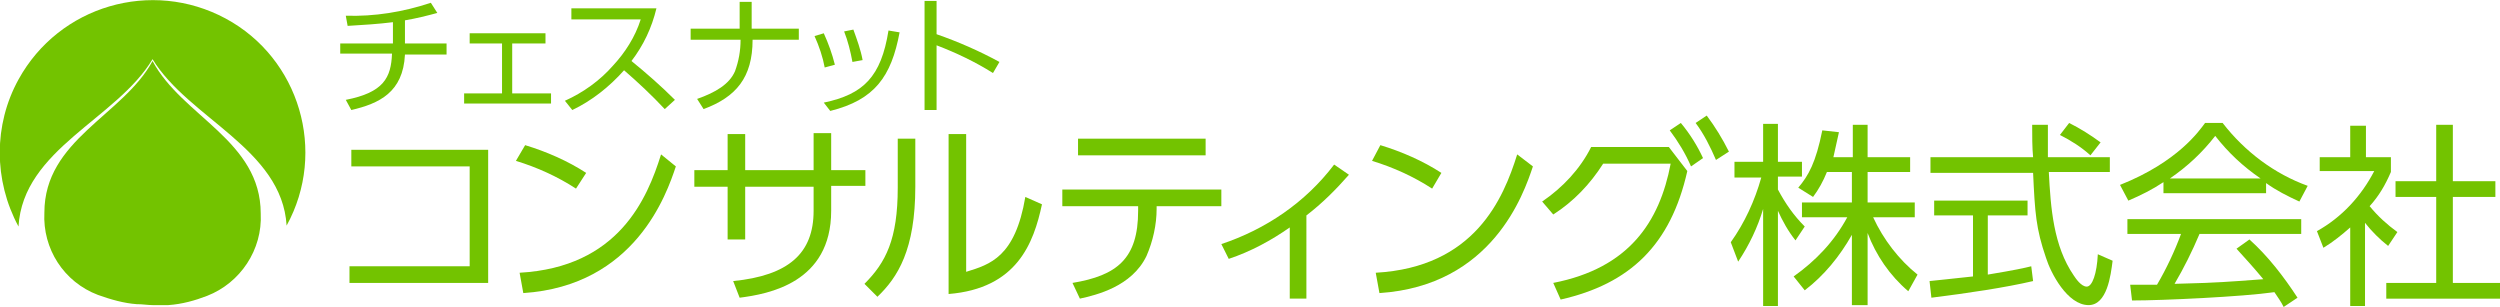
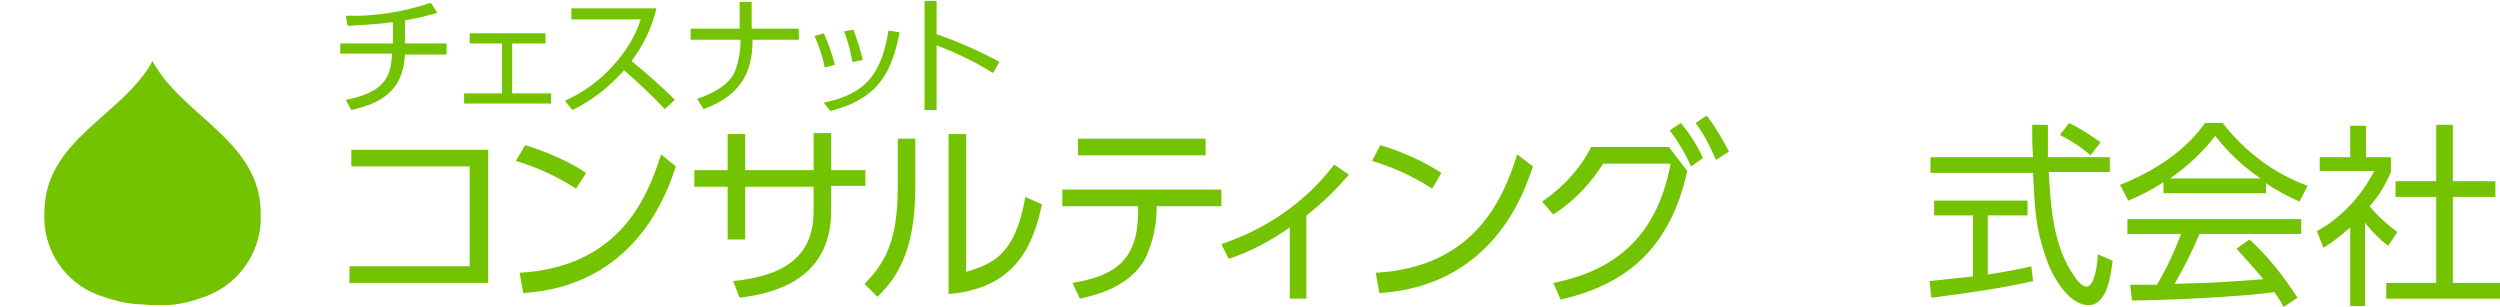
<svg xmlns="http://www.w3.org/2000/svg" version="1.1" id="レイヤー_1" x="0px" y="0px" viewBox="0 0 270.4 33.2" style="enable-background:new 0 0 270.4 33.2;" xml:space="preserve">
  <style type="text/css">
	.st0{fill:#73C300;}
</style>
  <g id="e96bd962-86a0-4037-9024-0251502bc817">
    <g id="f870705d-0b4e-4f81-96f5-313df5a7fbff">
-       <path class="st0" d="M16.5,6.4c3.9,6.4,14,9.7,14.5,18c4.4-8,1.4-18.1-6.6-22.4S6.4,0.6,2,8.6c-2.7,4.9-2.7,10.9,0,15.9    C2.5,16.1,12.6,12.9,16.5,6.4" />
      <path class="st0" d="M18.2,33c1.5-0.1,2.9-0.5,4.2-1c3.6-1.4,6-5,5.8-8.9c0-7.9-8.5-10.5-11.7-16.5C13.3,12.5,4.8,15.1,4.8,23    c-0.2,3.9,2.1,7.5,5.8,8.9c1.4,0.5,2.8,0.9,4.2,1h0.1c0.5,0,1.1,0.1,1.6,0.1S17.6,33,18.2,33L18.2,33" />
      <path class="st0" d="M52.8,16.2v14.4h-15v-1.8h13V18H38v-1.8H52.8z" />
      <path class="st0" d="M62.3,20.4c-2-1.3-4.2-2.3-6.5-3l1-1.7c2.3,0.7,4.6,1.7,6.6,3L62.3,20.4z M56.2,29.5    c10.7-0.6,13.8-8,15.3-12.8l1.6,1.3c-1,3-4.4,12.9-16.5,13.7L56.2,29.5z" />
      <path class="st0" d="M93.6,18.3v1.8h-3.7v2.7c0,7.8-6.8,9-9.9,9.4l-0.7-1.8c6-0.6,8.7-3,8.7-7.6v-2.6h-7.4v5.7h-1.9v-5.7h-3.6    v-1.8h3.6v-3.9h1.9v3.9H88v-4h1.9v4H93.6z" />
      <path class="st0" d="M99,20.2c0,6.8-1.9,9.8-4.1,11.9l-1.4-1.4c2.3-2.3,3.6-4.8,3.6-10.4v-5.3H99V20.2z M104.5,29.4    c2.6-0.8,5.3-1.6,6.4-8.1l1.8,0.8c-0.9,4.2-2.7,9.1-10.1,9.7V14.5h1.9L104.5,29.4z" />
      <path class="st0" d="M125.1,22.6c0,1.7-0.4,3.5-1.1,5.1c-1.6,3.3-5.4,4.2-7.2,4.6l-0.8-1.7c4.8-0.8,7.1-2.6,7.1-7.8v-0.5h-8.2    v-1.8h17.2v1.8h-7L125.1,22.6z M130.4,15v1.8h-13.8V15H130.4z" />
      <path class="st0" d="M141.3,32.3h-1.8v-7.7c-2,1.4-4.2,2.6-6.6,3.4l-0.8-1.6c4.8-1.6,9.1-4.5,12.2-8.6l1.6,1.1    c-1.4,1.6-2.9,3.1-4.6,4.4L141.3,32.3z" />
      <path class="st0" d="M154.9,20.4c-2-1.3-4.2-2.3-6.5-3l0.9-1.7c2.3,0.7,4.6,1.7,6.6,3L154.9,20.4z M148.8,29.5    c10.7-0.6,13.8-8,15.3-12.8l1.7,1.3c-1,3-4.4,12.9-16.6,13.7L148.8,29.5z" />
      <path class="st0" d="M168,30.6c8.2-1.6,11.5-6.6,12.7-12.9h-7.3c-1.4,2.2-3.2,4.1-5.4,5.5l-1.2-1.4c2.2-1.5,4.1-3.5,5.3-5.9h8.4    l2,2.6c-1.8,8-6.2,12.2-13.7,13.9L168,30.6z M181.8,13.3c1,1.2,1.8,2.5,2.4,3.8l-1.3,0.9c-0.6-1.4-1.4-2.7-2.3-3.9L181.8,13.3z     M184.6,12.5c0.9,1.2,1.7,2.5,2.4,3.9l-1.4,0.9c-0.6-1.4-1.3-2.8-2.2-4L184.6,12.5z" />
-       <path class="st0" d="M194.2,26c-0.8-1-1.4-2.1-1.9-3.2v10.3h-1.6V22.6c-0.6,2-1.5,3.9-2.7,5.7l-0.8-2.1c1.5-2.1,2.6-4.5,3.3-7    h-2.9v-1.7h3.1v-4.1h1.6v4.1h2.6v1.6h-2.6v1.4c0.8,1.5,1.7,2.8,2.9,4L194.2,26z M202,33h-1.7v-7.6c-1.3,2.3-3,4.4-5.1,6l-1.2-1.5    c2.4-1.7,4.4-3.8,5.8-6.4h-4.9v-1.6h5.4v-3.3h-2.7c-0.4,1-0.9,1.9-1.5,2.7l-1.6-1c1.1-1.3,1.9-2.7,2.6-6.2l1.8,0.2    c-0.2,0.9-0.4,1.8-0.6,2.7h2.1v-3.5h1.6V17h4.6v1.6H202v3.3h5.1v1.6h-4.5c1.1,2.4,2.8,4.6,4.8,6.2l-1,1.8c-2-1.7-3.5-3.9-4.4-6.3    L202,33z" />
      <path class="st0" d="M219.9,30.4c-3,0.7-7,1.3-11,1.8l-0.2-1.8c0.9-0.1,2-0.2,4.7-0.5v-6.6h-4.2v-1.6h10.1v1.6H215v6.4    c3-0.5,3.9-0.7,4.7-0.9L219.9,30.4z M221.5,13.5c0,0.7,0,1.6,0,3.5h6.7v1.6h-6.6c0.2,3.9,0.5,8,2.7,11.2c0.2,0.3,0.8,1.2,1.4,1.2    s1.1-1.4,1.2-3.5l1.6,0.7c-0.2,1.6-0.6,4.8-2.6,4.8c-2.3,0-4.1-3.5-4.6-5.1c-1.1-3.2-1.2-4.9-1.4-9.2h-11.1V17h11.1    c-0.1-1-0.1-2.3-0.1-3.5L221.5,13.5z M226.1,16.8c-1-0.9-2.1-1.6-3.3-2.2l1-1.3c1.2,0.6,2.3,1.3,3.4,2.1L226.1,16.8z" />
      <path class="st0" d="M245.2,20.9H234v-1.2c-1.2,0.8-2.4,1.4-3.8,2l-0.9-1.7c6.3-2.5,8.6-5.9,9.2-6.7h1.9c2.4,3.1,5.6,5.5,9.2,6.8    l-0.9,1.7c-1.3-0.6-2.5-1.2-3.6-2V20.9z M243.3,25.9c2,1.8,3.7,4,5.2,6.3l-1.5,1c-0.3-0.6-0.6-1-1-1.6c-3.5,0.5-12.1,0.9-15.4,0.9    l-0.2-1.7h2.9c1-1.7,1.9-3.6,2.6-5.5h-5.8v-1.6h18.8v1.6h-11c-0.8,1.9-1.7,3.7-2.7,5.4c0.5,0,2.9-0.1,3.3-0.1    c2.6-0.1,4.8-0.3,6.3-0.4c-0.9-1.1-1.9-2.2-2.9-3.3L243.3,25.9z M244.5,19.3c-1.9-1.3-3.5-2.8-4.9-4.6c-1.4,1.8-3,3.3-4.9,4.6    H244.5z" />
      <path class="st0" d="M255.9,33.1h-1.7v-8.5c-0.9,0.8-1.9,1.6-2.9,2.2l-0.7-1.8c2.7-1.5,4.8-3.8,6.2-6.5h-5.9v-1.5h3.3v-3.4h1.7    v3.4h2.7v1.6c-0.6,1.4-1.3,2.6-2.3,3.7c0.9,1.1,1.9,2,3,2.8l-1,1.5c-0.9-0.7-1.8-1.6-2.5-2.5V33.1z M265.3,13.5v6.1h4.6v1.7h-4.6    v9.3h5.1v1.7h-12.3v-1.7h5.4v-9.3h-4.4v-1.7h4.4v-6.1H265.3z" />
      <path class="st0" d="M43.8,4.7h4.5v1.2h-4.5C43.6,10,41,11.2,38,11.9l-0.6-1.1c4.1-0.8,4.9-2.4,5-5h-5.6V4.7h5.7V2.4    c-1.6,0.2-3.2,0.3-4.9,0.4l-0.2-1.1c3.1,0.1,6.2-0.4,9.2-1.4l0.7,1.1c-1.1,0.3-2.3,0.6-3.5,0.8L43.8,4.7z" />
      <path class="st0" d="M55.4,10.1h4.2v1.1h-9.4v-1.1h4.1V4.7h-3.5V3.6H59v1.1h-3.6L55.4,10.1z" />
      <path class="st0" d="M71,0.9c-0.5,2.1-1.4,4-2.7,5.7c1.6,1.3,3.2,2.7,4.7,4.2l-1.1,1c-1.4-1.5-2.9-2.9-4.4-4.2    c-1.6,1.8-3.5,3.3-5.6,4.3l-0.8-1c2-0.9,3.8-2.2,5.2-3.8c1.3-1.4,2.4-3.1,3-5h-7.5V0.9H71z" />
      <path class="st0" d="M86.4,3.1v1.2h-5c0,4.1-1.8,6.2-5.3,7.5l-0.7-1.1c2-0.7,3.5-1.6,4.1-3c0.4-1.1,0.6-2.2,0.6-3.4h-5.4V3.1h5.3    V0.2h1.3v2.9H86.4z" />
      <path class="st0" d="M89.2,7.3C89,6.2,88.6,5,88.1,3.9l1-0.3c0.5,1.1,0.9,2.2,1.2,3.4L89.2,7.3z M89.1,11.1c4.3-0.9,6.2-2.8,7-7.8    l1.2,0.2c-0.9,4.8-2.7,7.3-7.5,8.5L89.1,11.1z M92.2,6.7c-0.2-1.1-0.5-2.3-0.9-3.3l1-0.2c0.4,1.1,0.8,2.2,1,3.3L92.2,6.7z" />
      <path class="st0" d="M107.4,7.9c-1.9-1.2-4-2.2-6.1-3v7H100V0.1h1.3v3.6c2.3,0.8,4.6,1.8,6.8,3L107.4,7.9z" />
    </g>
  </g>
</svg>